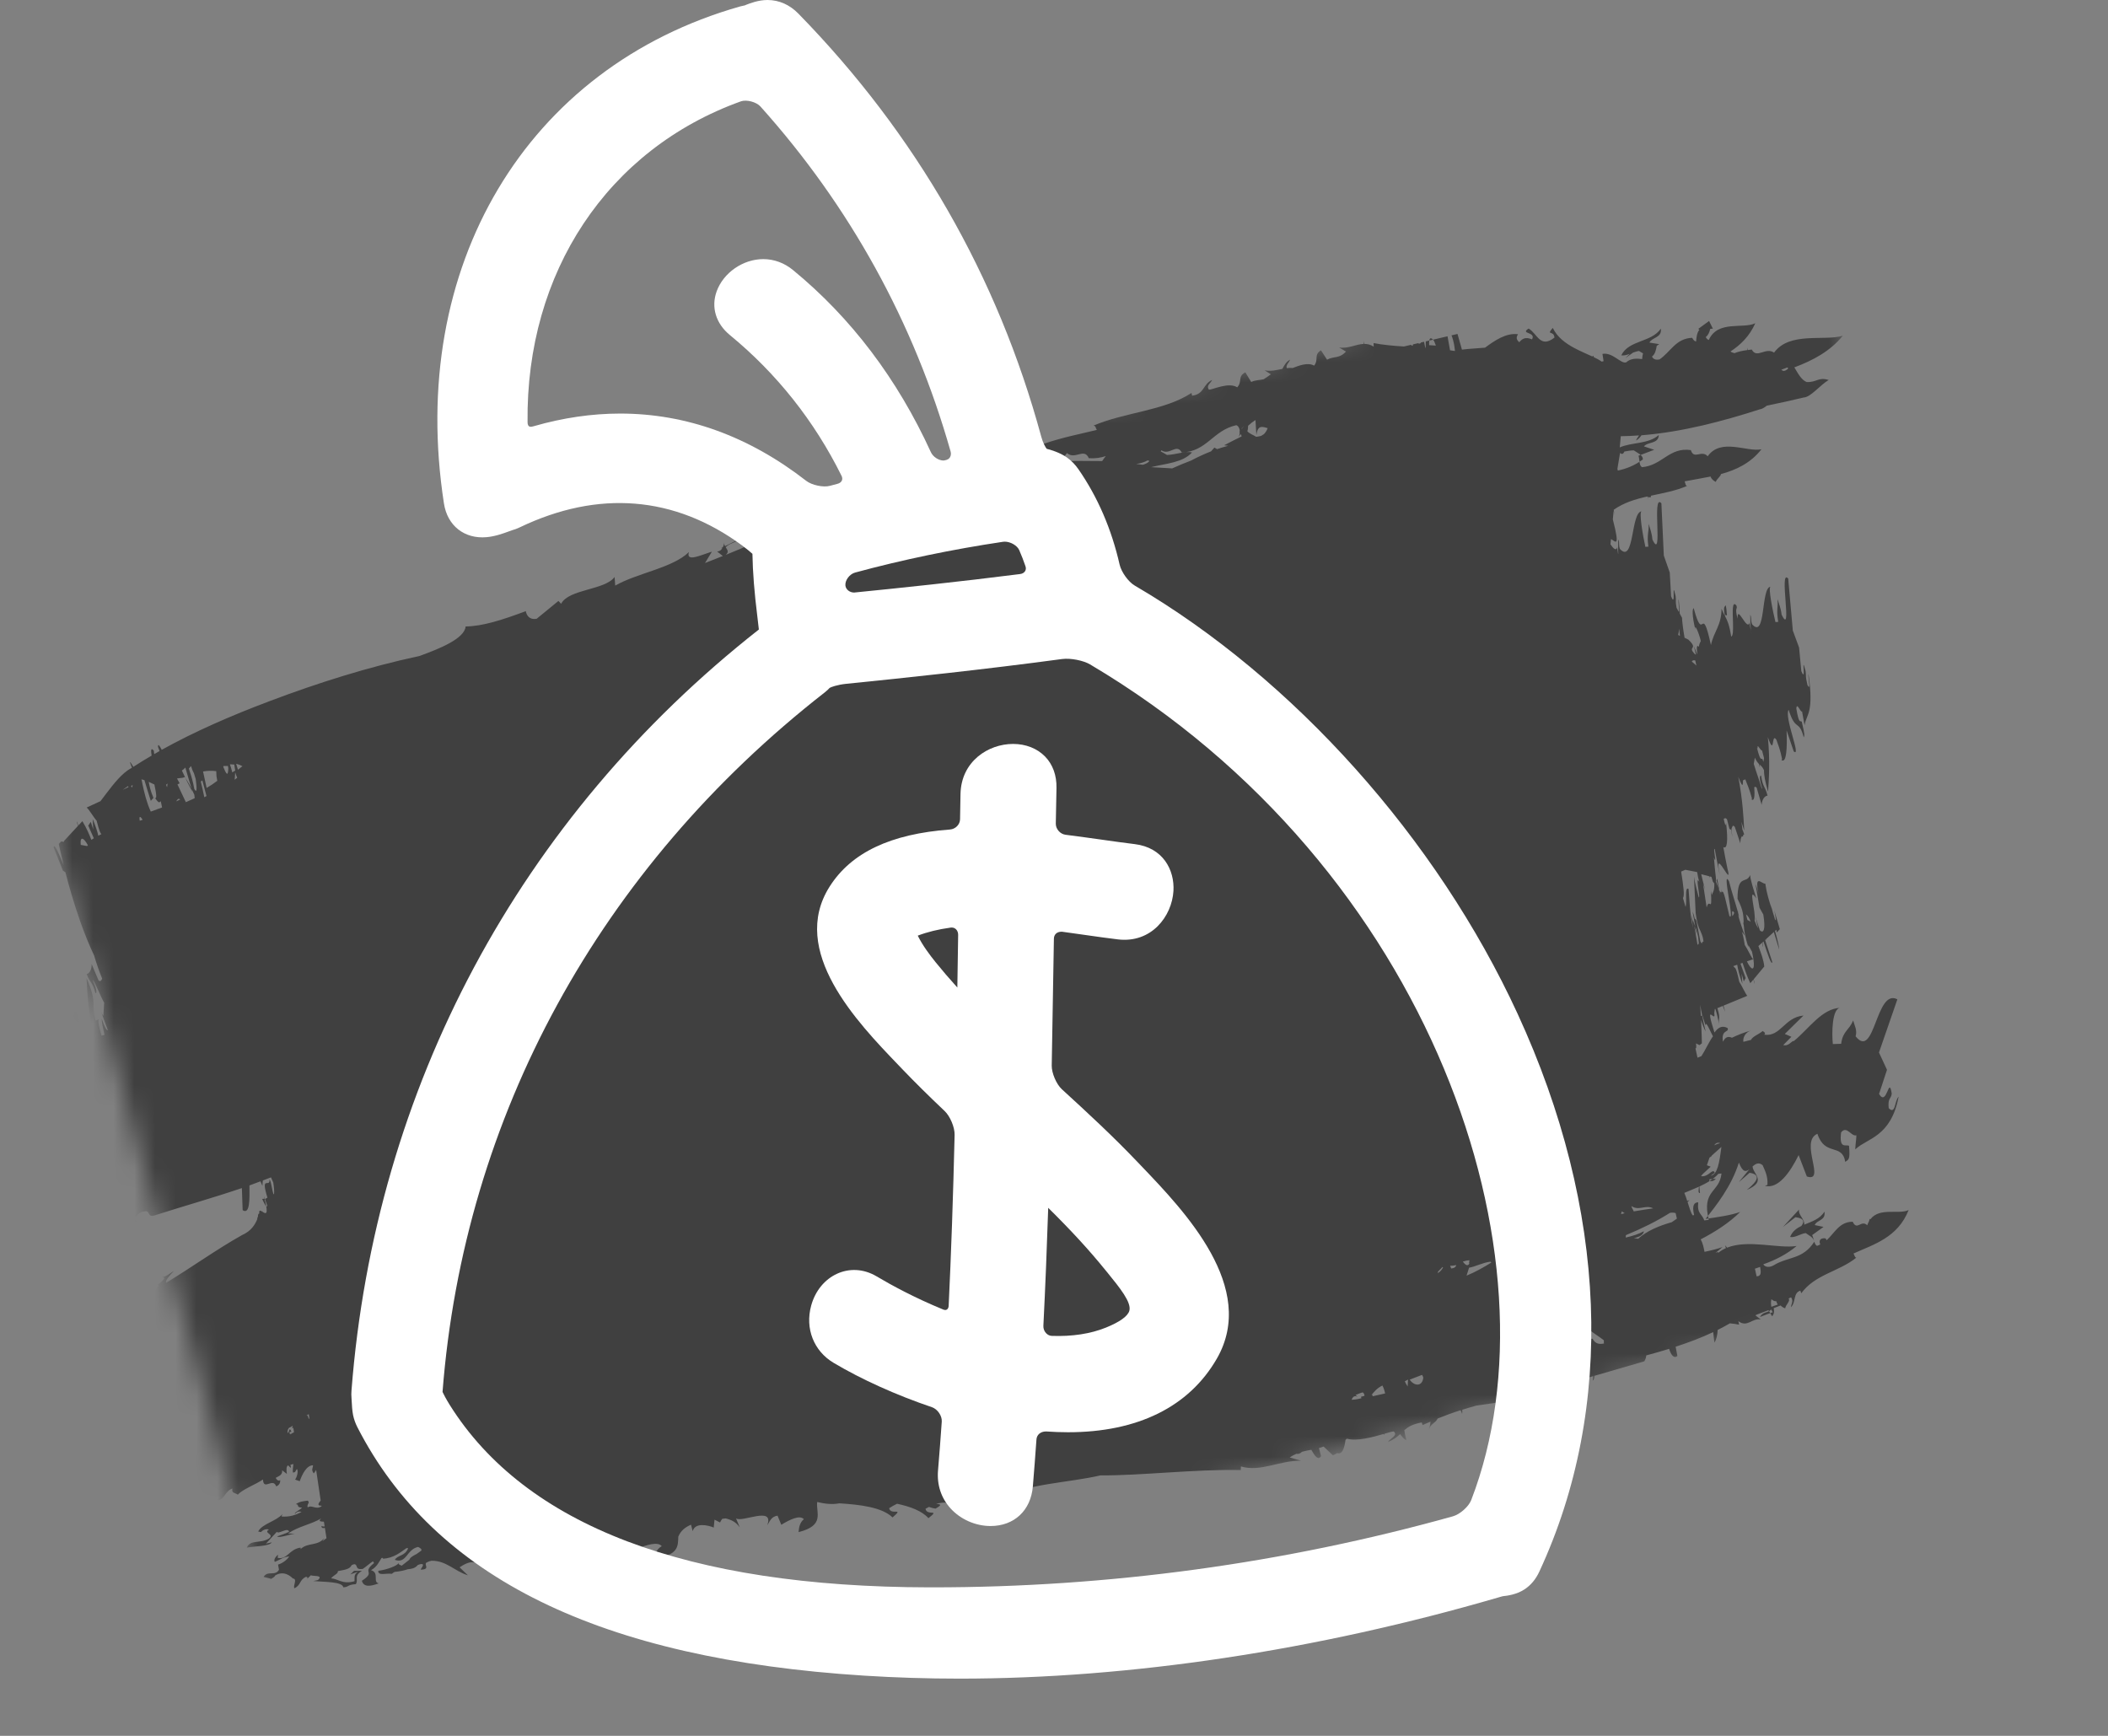
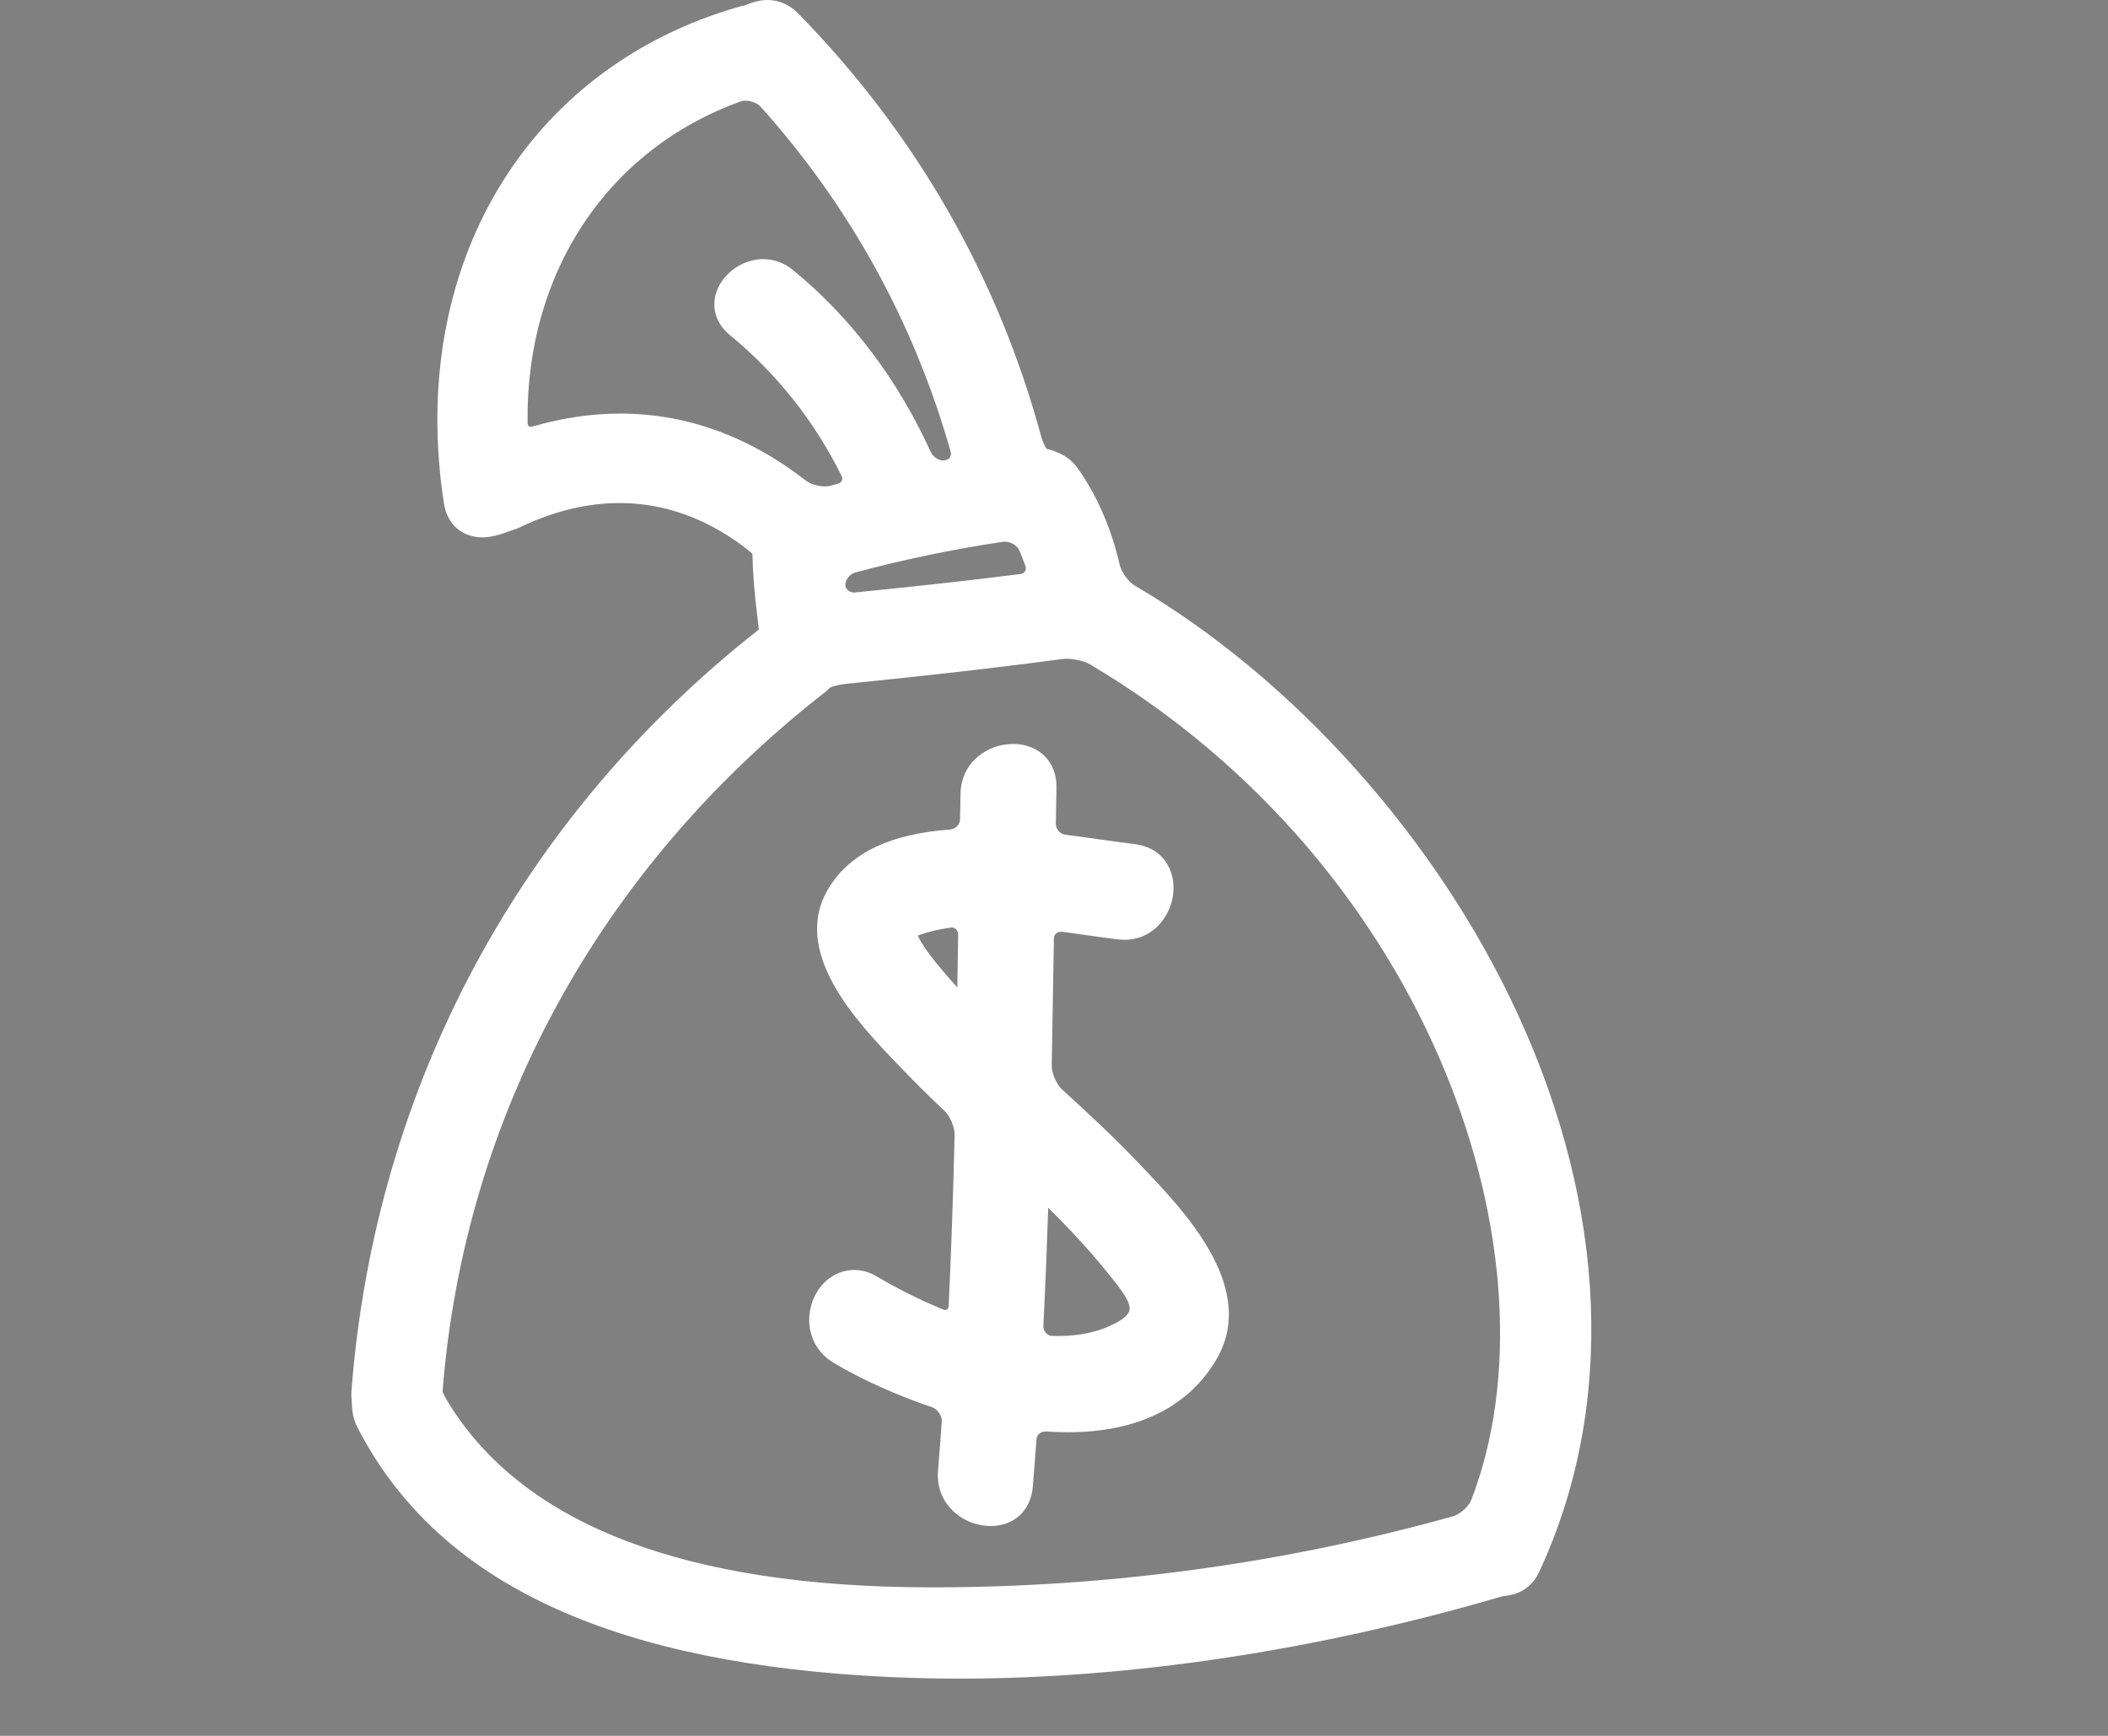
<svg xmlns="http://www.w3.org/2000/svg" width="102" height="84" viewBox="0 0 102 84" fill="none">
  <rect x="0" y="0" width="102" height="84" fill="#808080" stroke="none" />
  <mask id="mask0_0_9975" style="mask-type:alpha" maskUnits="userSpaceOnUse" x="0" y="10" width="102" height="74">
    <path fill-rule="evenodd" clip-rule="evenodd" d="M101.196 60.467L14.263 83.761L0.804 33.533L87.738 10.239L101.196 60.467Z" fill="white" />
  </mask>
  <g mask="url(#mask0_0_9975)">
-     <path opacity="0.501" fill-rule="evenodd" clip-rule="evenodd" d="M13.925 69.195C13.937 69.166 13.954 69.134 13.982 69.098C14.051 69.067 14.112 69.029 14.169 68.989C14.154 69.035 14.138 69.079 14.129 69.135C14.211 69.012 14.201 69.182 14.225 69.309C14.161 69.337 14.099 69.375 14.038 69.418C14.037 69.415 14.036 69.413 14.035 69.411C14.05 69.403 14.063 69.394 14.079 69.388C14.062 69.393 14.045 69.394 14.027 69.393C13.995 69.32 13.99 69.27 14.101 69.293C13.997 69.01 14.003 69.282 13.935 69.347C13.922 69.331 13.912 69.312 13.909 69.288C13.914 69.258 13.919 69.228 13.925 69.195ZM14.938 68.431C14.951 68.511 14.964 68.591 14.977 68.677C14.937 68.638 14.906 68.587 14.884 68.5C14.865 68.497 14.847 68.504 14.828 68.503C14.865 68.478 14.902 68.454 14.938 68.431ZM12.82 58.018C12.853 58.116 12.89 58.221 12.934 58.343C12.896 58.464 12.796 58.258 12.686 58.017C12.737 58.01 12.782 58.01 12.82 58.018ZM7.842 39.075C7.785 39.097 7.732 39.118 7.672 39.14C7.644 39.138 7.617 39.145 7.596 39.167C7.499 39.202 7.4 39.237 7.295 39.274C7.089 38.814 6.988 38.387 6.89 37.928C6.887 37.889 6.871 37.819 6.85 37.739C6.848 37.73 6.846 37.721 6.844 37.712C6.892 37.724 6.941 37.735 6.988 37.751C7.094 38.094 7.197 38.454 7.297 38.755L7.426 38.609C7.283 38.279 7.238 38.056 7.195 37.834C7.286 37.875 7.377 37.919 7.47 37.963C7.565 38.401 7.605 38.705 7.484 38.599C7.709 38.906 7.698 38.824 7.78 38.773C7.803 38.897 7.823 38.991 7.842 39.075ZM6.762 39.718C6.716 39.469 6.79 39.489 6.902 39.669C6.855 39.685 6.809 39.702 6.762 39.718ZM6.367 38.099C6.359 38.078 6.352 38.054 6.344 38.032C6.368 38.018 6.392 38.003 6.418 37.988L6.405 38.08L6.367 38.099ZM5.94 38.22C6.016 38.162 6.103 38.102 6.2 38.04C6.206 38.058 6.209 38.071 6.216 38.09L5.94 38.22ZM11.027 37.066C11.034 37.102 11.039 37.131 11.047 37.168C11.038 37.645 10.93 37.415 10.803 37.11L10.816 37.069C10.889 37.068 10.958 37.068 11.027 37.066ZM51.629 21.927C52.03 22.265 52.454 21.649 52.686 22.173C53.007 22.194 53.27 22.149 53.505 22.07C53.444 22.147 53.387 22.228 53.331 22.312C52.661 22.3 51.94 22.301 51.182 22.323C51.351 22.23 51.503 22.104 51.629 21.927ZM69.395 16.511C69.425 16.587 69.453 16.658 69.478 16.724C69.371 16.716 69.263 16.709 69.153 16.703C69.128 16.302 69.25 16.297 69.395 16.511ZM86.521 17.838C86.343 18 86.26 17.952 86.194 17.892C86.297 17.856 86.399 17.818 86.5 17.777L86.521 17.838ZM79.056 21.794C79.232 21.925 79.495 22.008 79.493 22.234C79.076 22.543 78.678 22.686 78.281 22.772C78.274 22.742 78.269 22.713 78.262 22.682C78.306 22.418 78.348 22.165 78.389 21.918C78.503 22.012 78.554 21.949 78.599 21.85C78.75 21.823 78.904 21.795 79.056 21.794ZM82.701 42.404C82.712 42.44 82.724 42.47 82.737 42.486L82.718 42.408L82.812 42.433C82.834 42.505 82.856 42.576 82.882 42.663C82.908 42.703 82.93 42.729 82.95 42.747C82.966 43.127 82.87 43.185 82.832 43.306L82.788 43.12C82.846 44.279 82.719 43.387 82.58 43.916L82.407 42.779C82.433 42.861 82.464 42.95 82.504 43.05C82.412 42.713 82.355 42.478 82.318 42.303L82.701 42.404ZM82.194 43.416C82.156 43.252 82.003 42.718 81.967 42.425L82.048 44.184C82.157 44.972 82.263 44.924 82.392 45.351C82.411 45.441 82.421 45.509 82.427 45.565C82.399 45.56 82.369 45.578 82.341 45.662C82.32 45.635 82.298 45.598 82.273 45.55L82.084 44.555C82.034 44.456 82.013 44.441 82.007 44.472C81.984 44.361 81.955 44.246 81.899 44.117L82.1 45.238C82.048 45.053 81.893 44.556 81.844 44.279L81.916 44.904C81.755 44.172 81.748 43.44 81.703 43.016C81.502 42.88 81.637 43.638 81.561 43.893C81.52 43.741 81.477 43.592 81.431 43.449C81.523 43.375 81.453 42.837 81.345 42.177C81.412 42.147 81.482 42.121 81.548 42.089L82.121 42.201C82.141 42.345 82.168 42.495 82.228 42.684C82.002 42.266 82.307 43.526 82.194 43.416ZM82.167 45.321L82.2 45.634C82.192 45.693 82.168 45.712 82.137 45.715C82.074 45.307 81.998 44.903 81.907 44.517C81.966 44.66 82.027 44.826 82.084 44.98C82.121 45.118 82.148 45.229 82.167 45.321ZM82.328 51.106C82.265 51.132 82.202 51.16 82.137 51.184C82.106 51.03 82.072 50.877 82.037 50.726C82.083 50.754 82.086 50.662 82.064 50.492L82.234 50.575L82.348 50.489C82.348 50.489 82.343 50.046 82.31 49.357C82.381 49.584 82.455 49.783 82.533 49.916C82.459 49.637 82.408 49.384 82.362 49.141L82.3 49.166C82.29 48.998 82.28 48.818 82.267 48.626C82.277 48.68 82.289 48.734 82.298 48.79C82.3 48.827 82.314 48.896 82.332 48.973C82.342 49.031 82.352 49.084 82.362 49.141L82.375 49.136C82.412 49.266 82.46 49.422 82.532 49.634C82.524 49.33 82.769 49.942 82.885 50.149C82.691 50.419 82.524 50.803 82.328 51.106ZM82.942 55.424C83.016 55.316 83.11 55.269 83.235 55.318C83.129 55.344 83.031 55.38 82.942 55.424ZM82.785 56.898C82.831 56.837 82.931 56.805 82.969 56.741C82.863 56.508 82.681 56.977 82.307 56.916C82.336 56.886 82.362 56.852 82.387 56.816L82.776 56.457L82.592 56.388C82.636 56.267 82.677 56.141 82.717 56.019L82.825 55.942C82.825 55.942 82.825 55.934 82.825 55.921L83.294 55.501C83.193 56.288 83.107 56.817 82.785 56.898ZM82.713 57.156C82.705 57.119 82.709 57.09 82.72 57.066L83.024 57.041C82.962 57.114 82.892 57.171 82.713 57.156ZM82.682 59.029C82.61 59.038 82.538 59.048 82.466 59.057C82.352 58.73 82.111 58.748 82.172 58.183C81.991 58.183 81.856 58.302 81.973 58.8C81.95 58.804 81.927 58.805 81.904 58.811C81.819 58.698 81.741 58.438 81.656 58.168C81.686 58.136 81.723 58.109 81.752 58.076C81.716 58.09 81.677 58.101 81.639 58.114C81.596 57.977 81.55 57.841 81.5 57.725C81.709 57.635 81.958 57.538 82.208 57.425C82.19 57.594 82.158 57.734 82.257 57.734L82.228 57.416C82.576 57.257 82.915 57.063 83.147 56.802L83.298 56.788C83.205 57.725 82.324 57.571 82.682 59.029ZM84.997 61.764L84.915 61.394C85 61.367 85.083 61.337 85.167 61.307C85.208 61.545 85.243 61.756 84.997 61.764ZM85.714 62.87C85.793 62.946 85.875 62.972 85.954 62.971C85.96 63.024 85.984 63.078 86.021 63.129C85.918 63.166 85.814 63.202 85.709 63.238C85.692 63.125 85.681 63.005 85.714 62.87ZM85.158 63.732C85.32 63.45 85.511 63.566 85.702 63.368L85.779 63.501C85.586 63.567 85.381 63.642 85.158 63.732ZM11.38 37.374C11.415 37.484 11.447 37.565 11.478 37.637C11.436 37.668 11.395 37.7 11.354 37.73C11.363 37.617 11.375 37.505 11.38 37.374ZM11.515 37.249C11.493 37.166 11.461 37.065 11.426 36.958C11.537 36.987 11.637 37.026 11.732 37.076C11.66 37.134 11.59 37.19 11.515 37.249ZM60.186 20.646C60.131 20.678 60.105 20.717 60.094 20.759C60.091 20.747 60.085 20.737 60.083 20.724C60.116 20.691 60.149 20.669 60.181 20.638C60.182 20.641 60.185 20.643 60.186 20.646ZM60.749 20.325L60.793 21.059C60.852 20.553 61.084 20.643 61.339 20.72C61.299 20.832 61.236 20.927 61.159 21.008C61.114 21.036 61.068 21.063 61.024 21.092C60.944 21.112 60.865 21.13 60.784 21.138C60.642 21.048 60.46 20.987 60.355 20.87C60.384 20.784 60.391 20.692 60.392 20.602C60.51 20.494 60.628 20.401 60.749 20.325ZM76.915 64.36C77.11 64.516 77.351 64.659 77.605 64.857L77.607 64.997L77.618 65.013C77.4 65.055 77.206 65.049 77.06 64.786C77.006 64.785 76.956 64.788 76.904 64.789C76.904 64.628 76.903 64.478 76.915 64.36ZM74.991 65.296C74.969 64.977 75.055 64.86 75.188 64.823C75.253 64.959 75.274 65.07 75.273 65.171C75.177 65.211 75.083 65.252 74.991 65.296ZM74.035 65.552C74.017 65.363 74.055 65.205 74.222 65.121C74.233 65.127 74.244 65.135 74.255 65.142L74.33 65.387L74.359 65.237C74.379 65.26 74.398 65.284 74.417 65.311C74.413 65.238 74.397 65.168 74.386 65.097L74.398 65.034L74.644 65.277C74.439 65.366 74.239 65.459 74.035 65.552ZM65.689 67.591C65.651 67.557 65.621 67.532 65.59 67.505C65.748 67.44 65.875 67.388 65.943 67.379C66.005 67.436 66.025 67.492 66.023 67.546L65.852 67.593C65.863 67.617 65.869 67.638 65.878 67.661C65.728 67.702 65.561 67.73 65.4 67.737C65.458 67.586 65.547 67.517 65.689 67.591ZM55.531 22.278L55.617 22.306C55.55 22.404 55.427 22.449 55.301 22.491C55.196 22.478 55.085 22.465 54.974 22.452C55.172 22.424 55.363 22.373 55.531 22.278ZM78.437 58.753C78.449 58.709 78.462 58.666 78.474 58.622L78.613 58.709C78.554 58.724 78.495 58.738 78.437 58.753ZM68.13 66.759L68.112 67.093C68.057 67.012 68.013 66.928 67.975 66.844C68.027 66.816 68.077 66.787 68.13 66.759ZM70.962 61.731L71.084 61.345C71.373 61.302 71.735 61.098 72.126 61.053L72.159 61.099C71.796 61.323 71.415 61.543 70.962 61.731ZM72.247 58.881L72.322 58.666C72.329 58.666 72.335 58.666 72.342 58.665C72.336 58.654 72.338 58.642 72.335 58.63L72.409 58.417C72.475 58.413 72.513 58.578 72.547 58.76C72.452 58.8 72.352 58.84 72.247 58.881ZM70.78 61.051C70.884 61.019 70.99 60.99 71.104 60.986L71.081 61.133C71.09 61.134 71.099 61.129 71.108 61.13C71.023 61.303 70.903 61.215 70.78 61.051ZM70.219 61.384C70.205 61.341 70.188 61.298 70.167 61.255C70.268 61.252 70.368 61.24 70.468 61.219C70.44 61.311 70.366 61.374 70.219 61.384ZM69.827 61.325C69.773 61.439 69.687 61.547 69.564 61.607C69.571 61.582 69.577 61.557 69.584 61.532C69.656 61.46 69.726 61.388 69.794 61.316C69.805 61.319 69.816 61.322 69.827 61.325ZM75.5 59.63C75.58 59.539 75.543 59.439 75.492 59.329C75.579 59.348 75.667 59.332 75.758 59.301C75.786 59.394 75.819 59.487 75.849 59.576C75.638 59.641 75.439 59.724 75.266 59.743C75.248 59.632 75.214 59.541 75.146 59.502C75.24 59.434 75.329 59.365 75.404 59.297C75.405 59.297 75.406 59.297 75.407 59.297C75.386 59.523 75.226 59.208 75.5 59.63ZM68.87 66.668C68.817 67.126 68.412 67.069 68.212 66.762C68.406 66.683 68.609 66.608 68.809 66.532C68.834 66.57 68.856 66.613 68.87 66.668ZM78.941 58.363C79.31 58.615 79.608 58.279 79.993 58.474C79.685 58.519 79.368 58.565 79.052 58.621C79.029 58.546 78.951 58.457 78.941 58.363ZM59.989 20.817C59.962 20.916 60.026 21.037 59.918 21.133C59.977 21.097 60.014 21.051 60.041 21.002C60.053 21.041 60.063 21.079 60.08 21.117C59.797 21.261 59.513 21.396 59.233 21.547L59.427 21.573C59.247 21.62 59.069 21.673 58.892 21.734L58.762 21.659L58.6 21.841C58.27 21.971 57.946 22.12 57.63 22.288C57.323 22.404 57.02 22.53 56.72 22.666C56.327 22.639 55.983 22.619 55.698 22.606C56.417 22.426 57.233 22.391 57.679 21.892C57.309 21.82 56.889 22.006 56.465 22.015C56.372 21.953 56.26 21.901 56.163 21.842C56.174 21.824 56.187 21.809 56.197 21.79C56.592 22.063 56.93 21.429 57.183 21.899C58.414 21.847 58.675 20.831 59.818 20.576C59.92 20.607 59.958 20.701 59.989 20.817ZM66.417 67.567C66.413 67.543 66.41 67.516 66.405 67.493L66.362 67.505C66.499 67.338 66.627 67.177 66.891 67.046C66.956 67.176 66.998 67.304 67.021 67.431C66.822 67.472 66.621 67.517 66.417 67.567ZM81.079 58.703L81.14 58.972C81.053 59.028 80.97 59.086 80.888 59.145C80.261 59.322 79.686 59.565 79.265 59.945C79.197 59.927 79.127 59.922 79.056 59.921C79.3 59.86 79.512 59.778 79.544 59.58C79.286 59.721 78.985 59.815 78.664 59.887L78.673 59.77C79.441 59.45 80.165 59.098 80.802 58.692C80.892 58.676 80.984 58.673 81.079 58.703ZM11.335 36.997C11.354 37.103 11.371 37.206 11.38 37.29C11.334 37.319 11.287 37.347 11.24 37.376C11.207 37.237 11.166 37.107 11.125 36.986C11.199 36.988 11.269 36.992 11.335 36.997ZM10.475 37.559C10.486 37.643 10.5 37.713 10.514 37.785C10.362 37.902 10.191 38.018 9.998 38.129L9.825 37.334C10.034 37.292 10.263 37.293 10.464 37.317L10.475 37.559ZM9.886 38.58C9.836 38.327 9.777 38.067 9.714 37.82C9.739 37.8 9.763 37.78 9.792 37.764C9.864 38.048 9.931 38.296 9.992 38.521C9.957 38.541 9.922 38.56 9.886 38.58ZM9.401 38.181C9.341 37.816 9.249 37.529 9.138 37.193C9.171 37.157 9.206 37.116 9.243 37.069C9.279 37.195 9.325 37.312 9.384 37.416L9.47 37.699C9.511 38.039 9.56 38.449 9.401 38.181ZM8.8 37.288C8.849 37.257 8.905 37.21 8.968 37.143C9.101 37.618 9.238 38.051 9.313 38.312C9.154 38.036 8.975 37.663 8.8 37.288ZM9.421 38.626C9.272 38.695 9.128 38.759 8.993 38.819L8.587 37.959L8.692 37.904L8.564 37.672C8.71 37.639 8.808 37.664 8.941 37.604C9.072 37.782 9.226 38.053 9.404 38.461C9.412 38.521 9.418 38.575 9.421 38.626ZM8.527 38.78C8.575 38.708 8.614 38.603 8.721 38.687C8.652 38.72 8.589 38.751 8.527 38.78ZM8.035 37.976C8.06 37.955 8.084 37.934 8.108 37.916C8.1 37.988 8.091 38.052 8.084 38.099C8.07 38.062 8.052 38.018 8.035 37.976ZM4.21 40.942L3.907 40.885C3.861 40.44 4.056 40.529 4.255 40.908C4.24 40.92 4.224 40.93 4.21 40.942ZM83.055 42.592C83.07 42.581 83.082 42.556 83.09 42.517C83.112 42.66 83.159 42.906 83.244 43.317L83.055 42.592ZM81.248 30.425C81.262 30.543 81.275 30.659 81.287 30.771C81.26 30.757 81.231 30.741 81.203 30.726C81.221 30.639 81.237 30.54 81.248 30.425ZM82.028 31.959C82.048 32.044 82.067 32.129 82.084 32.21C82.03 32.156 81.959 32.093 81.863 32.017C81.883 31.955 81.943 31.94 82.028 31.959ZM85.018 36.202C85.018 36.192 85.02 36.19 85.02 36.182C85.024 36.202 85.029 36.218 85.034 36.24C85.042 36.203 85.046 36.156 85.048 36.104C85.104 36.117 85.223 36.361 85.258 36.308C85.282 36.387 85.323 36.554 85.357 36.687C85.347 36.751 85.335 36.81 85.324 36.871C85.311 36.829 85.298 36.787 85.282 36.735C85.218 36.678 85.186 36.882 85.018 36.202ZM83.912 44.171C83.888 44.251 83.856 44.3 83.82 44.332C83.787 44.054 83.835 44.042 83.912 44.171ZM84.484 44.247C84.587 44.321 84.652 44.445 84.711 44.606C84.658 44.577 84.6 44.534 84.553 44.519C84.532 44.439 84.51 44.352 84.484 44.247ZM5.673 69.641C5.704 69.764 5.618 69.765 5.603 69.837C5.683 70.059 5.716 69.641 5.916 69.764L5.728 70.108L5.931 70.279L5.499 71.04C6.031 71.064 6.029 70.156 6.51 70.351C6.466 70.438 6.544 70.482 6.575 70.534C6.672 70.388 6.825 70.348 6.863 70.178L7.067 70.129C7.097 70.252 7.099 70.572 6.891 70.621C7.077 70.577 7.242 70.493 7.397 70.395C7.574 70.852 7.739 71.27 7.881 71.621C7.815 71.615 7.761 71.594 7.737 71.527C7.662 71.574 7.623 71.574 7.658 71.746C7.737 71.747 7.886 71.652 7.846 71.871C7.718 71.991 7.609 71.867 7.495 71.913C7.491 71.864 7.536 71.694 7.5 71.743C7.24 71.933 6.701 72.07 6.551 72.604C6.643 72.532 6.608 72.361 6.771 72.412C6.801 72.535 6.722 72.534 6.709 72.606C6.787 72.828 6.81 72.412 6.998 72.539L6.83 72.878L7.022 73.052L6.635 73.801C7.13 73.835 7.11 72.931 7.562 73.134C7.522 73.221 7.596 73.266 7.625 73.318C7.712 73.176 7.851 73.138 7.885 72.972C7.923 72.97 7.971 72.956 8.023 72.937L8.074 72.924C8.105 73.047 8.113 73.365 7.92 73.41C8.595 73.252 8.944 72.501 9.676 72.54C9.719 72.59 9.605 72.636 9.666 72.662C9.737 72.565 9.864 72.445 9.838 72.372C9.843 72.421 9.851 72.518 9.794 72.542C9.895 72.474 9.992 72.462 10.084 72.468C10.042 72.487 10.008 72.516 9.991 72.561L9.993 72.51L9.817 72.651C9.933 72.613 10.136 72.567 10.286 72.494C10.397 72.512 10.494 72.514 10.57 72.41C10.623 72.557 10.425 72.554 10.468 72.602C10.845 72.634 10.899 72.123 11.246 72.032C11.189 72.274 11.381 72.23 11.508 72.329C11.741 72.065 12.333 71.857 12.724 71.595C12.753 72.157 13.207 71.483 13.363 71.924C13.46 71.902 13.587 71.782 13.552 71.611C13.521 71.708 13.355 71.606 13.347 71.509C13.479 71.439 13.689 71.369 13.65 71.149L13.882 71.324C13.848 71.153 13.849 70.937 13.943 70.912L13.945 70.911C14.13 71.121 14.072 70.998 14.054 70.88C14.101 70.868 14.149 70.857 14.198 70.847C14.179 71.001 14.161 71.132 14.171 71.256C14.329 71.259 14.281 71.161 14.374 71.089C14.443 71.212 14.368 71.479 14.28 71.599L14.503 71.677C14.614 71.362 14.83 70.902 15.145 70.908C15.14 71.079 15.044 71.101 15.18 71.299C15.219 71.264 15.257 71.197 15.297 71.13C15.37 71.627 15.444 72.13 15.517 72.614C15.399 72.748 15.336 72.872 15.554 72.86C15.556 72.87 15.558 72.88 15.559 72.89C15.285 73.08 15.09 72.801 14.889 72.946C14.824 72.803 15.031 72.701 14.881 72.619C14.642 72.648 14.483 72.668 14.313 72.791C14.511 72.792 14.299 72.946 14.613 72.956C14.523 73.07 14.237 73.181 14.269 73.252C14.354 73.192 14.402 73.109 14.593 73.161C14.302 73.325 13.978 73.417 13.626 73.385C13.628 73.347 13.651 73.304 13.679 73.262C13.333 73.635 12.689 73.734 12.492 74.112L12.631 74.14C12.71 74.029 12.911 73.965 13.013 74.021C12.722 74.185 13.308 74.237 13.012 74.453C12.593 74.708 12.102 74.491 11.944 74.891C12.385 74.81 13.016 74.832 13.152 74.637L12.869 74.698L13.398 74.124C13.462 74.268 13.934 73.879 13.989 74.125C13.781 74.228 13.58 74.279 13.415 74.35C13.484 74.443 14.017 74.249 14.256 74.219L13.942 74.208C14.408 73.87 15.088 73.758 15.55 73.472C15.374 73.624 15.522 73.629 15.673 73.636C15.685 73.715 15.697 73.792 15.709 73.868C15.607 73.88 15.502 73.824 15.553 73.851C15.562 73.957 15.633 73.955 15.72 73.937C15.747 74.11 15.773 74.276 15.798 74.433C15.724 74.49 15.656 74.542 15.602 74.581L15.698 74.417C15.381 74.838 14.889 74.621 14.54 74.969C14.544 74.918 14.587 74.887 14.507 74.897C13.985 74.988 13.9 75.481 13.436 75.388L13.45 75.234C13.419 75.26 13.209 75.44 13.298 75.582C13.628 75.439 13.675 75.357 13.993 75.317C13.902 75.478 13.656 75.657 13.455 75.712L13.499 75.963C13.31 76.291 12.945 75.982 12.757 76.309L13.103 76.393C13.097 76.406 13.075 76.418 13.058 76.431C13.188 76.37 13.297 76.306 13.314 76.239C13.733 75.984 14.061 76.272 14.169 76.384C14.404 76.406 14.176 76.714 14.242 76.858C14.57 76.715 14.478 76.448 14.807 76.305C14.925 76.315 14.877 76.397 14.834 76.428L15.05 76.223C15.083 76.295 15.685 76.193 15.384 76.46C15.33 76.467 15.236 76.5 15.159 76.509C15.685 76.558 16.565 76.53 16.612 76.811C16.889 76.803 16.781 76.689 17.219 76.659C17.359 76.413 17.098 76.269 17.516 76.013L17.132 76.012C17.068 76.07 17.02 76.134 16.947 76.186L17.314 76.064C17.103 76.217 17.173 76.31 17.153 76.516C16.585 76.688 16.336 76.391 16.022 76.379C16.137 76.216 16.374 76.16 16.347 76.028C16.645 75.968 16.929 75.944 17.014 75.74C17.068 75.707 17.115 75.697 17.159 75.693C17.337 75.742 17.162 75.972 17.549 75.924C17.701 75.826 17.867 75.669 18.051 75.549C18.061 75.586 18.075 75.618 18.104 75.634C17.464 76.146 18.225 76.025 17.51 76.496C17.598 76.814 17.918 76.773 18.326 76.621C18.017 76.558 18.375 76.107 17.952 75.983C18.252 75.815 18.341 75.575 18.461 75.394C18.483 75.392 18.504 75.387 18.526 75.388L18.535 75.43C19.05 75.392 19.352 75.137 19.668 74.915L19.75 74.919C19.593 75.32 19.247 75.237 19.105 75.482C19.678 75.689 19.665 74.98 20.23 74.858C20.378 74.926 20.412 74.983 20.385 75.037C20.312 75.088 20.237 75.141 20.162 75.198C20.011 75.277 19.841 75.362 19.811 75.474C19.686 75.574 19.561 75.672 19.434 75.769C19.408 75.734 19.278 75.736 19.288 75.636C19.235 75.77 18.703 75.964 18.305 76.014C18.28 76.271 18.69 76.118 18.961 76.159C19.002 76.12 19.046 76.093 19.09 76.067C19.367 76.04 19.566 75.995 19.731 75.937C19.918 75.923 20.09 75.888 20.208 75.739C20.236 75.727 20.263 75.716 20.293 75.704C20.661 75.606 20.326 75.938 20.361 75.957C20.836 75.948 20.503 75.711 20.63 75.619C20.681 75.59 20.724 75.574 20.769 75.555C20.808 75.545 20.84 75.535 20.882 75.526C21.597 75.518 21.973 76.017 22.64 76.232L22.238 75.845C23.08 75.279 22.93 75.949 23.556 75.333L23.691 76.069C23.863 75.639 24.578 75.804 24.886 75.935L25.011 75.377C25.655 75.526 26.061 75.561 26.342 75.979L26.18 75.529C26.465 75.772 28.406 74.989 27.895 75.926C28.04 75.785 28.14 75.513 28.521 75.484L28.683 75.931C29.189 75.694 29.762 75.473 29.976 75.698C29.712 75.871 29.662 76.096 29.613 76.319C31.065 76.05 30.717 75.467 30.792 74.954C31.284 74.757 31.829 74.588 32.021 74.82C31.759 74.976 31.7 75.195 31.643 75.414C32.862 75.267 32.801 74.801 32.821 74.353L32.824 74.354C32.938 74.075 33.157 73.9 33.437 73.781L33.518 74.097C33.626 73.663 34.258 73.802 34.535 73.92L34.573 73.538L34.841 73.674C34.871 73.608 34.908 73.55 34.949 73.496C35.005 73.49 35.061 73.484 35.117 73.478C35.398 73.55 35.611 73.65 35.794 73.912L35.612 73.472C35.88 73.702 37.478 72.856 37.126 73.805C37.237 73.659 37.298 73.386 37.624 73.346L37.804 73.785C38.219 73.534 38.693 73.298 38.897 73.514C38.686 73.695 38.663 73.918 38.641 74.141C39.921 73.818 39.481 73.213 39.54 72.686C39.547 72.686 39.554 72.687 39.561 72.687C39.874 72.76 40.23 72.819 40.616 72.748C41.612 72.81 42.677 72.934 43.188 73.43C43.785 72.916 43.094 73.351 43.022 72.984C43.163 72.892 43.29 72.823 43.407 72.768C44.038 72.904 44.606 73.11 44.924 73.466C45.526 72.996 44.836 73.38 44.783 73.01C44.842 72.976 44.896 72.949 44.951 72.921C45.048 72.957 45.15 72.987 45.265 73.004C45.626 72.805 45.496 72.788 45.296 72.778C46.08 72.531 46.339 73.052 46.955 73.188C47.715 72.823 46.309 73.112 46.676 72.691C47.97 72.84 47.568 71.954 49.142 72.008C49.341 72.243 48.785 72.255 48.66 72.454C49.639 71.8 51.683 71.76 53.252 71.394C55.13 71.416 57.835 71.087 60.036 71.138L60.044 70.963C61.008 71.245 61.886 70.672 62.954 70.686L62.403 70.527C62.519 70.45 62.626 70.396 62.73 70.351C62.821 70.371 62.91 70.344 62.999 70.253C63.151 70.211 63.299 70.184 63.45 70.157C63.621 70.461 63.786 70.69 63.92 70.463L63.819 70.076C63.892 70.055 63.968 70.031 64.046 70.001L64.495 70.424C64.583 70.387 64.651 70.351 64.704 70.316C64.945 70.4 65.046 70.102 65.106 69.674C65.126 69.657 65.148 69.638 65.173 69.619C65.657 69.758 66.428 69.543 66.949 69.392C66.962 69.406 66.973 69.423 66.987 69.435C66.986 69.416 66.99 69.399 66.989 69.381C67.189 69.322 67.349 69.276 67.433 69.268C67.683 69.456 67.236 69.623 67.161 69.778C67.447 69.665 67.607 69.531 67.746 69.4C67.862 69.546 67.969 69.684 68.048 69.68C67.998 69.488 67.968 69.337 67.95 69.209C68.125 69.055 68.341 68.916 68.794 68.834L68.835 68.962C68.958 68.902 69.092 68.851 69.219 68.795C69.207 68.909 69.186 69.033 69.143 69.181C69.203 68.908 69.467 68.866 69.561 68.646C69.919 68.5 70.288 68.364 70.673 68.242C70.698 68.293 70.723 68.351 70.748 68.423C70.761 68.346 70.759 68.281 70.754 68.219C70.977 68.148 71.206 68.083 71.435 68.018L75.285 67.462C75.157 67.4 75.027 67.264 74.895 67.123C75.377 66.994 75.85 66.853 76.313 66.701C76.335 66.733 76.355 66.766 76.379 66.799L77.096 66.593L77.065 66.807C77.125 66.785 77.14 66.695 77.146 66.579L79.562 65.876C79.622 65.782 79.65 65.687 79.659 65.59C80.031 65.49 80.4 65.384 80.763 65.272C80.864 65.579 80.99 65.754 81.164 65.618L81.079 65.17C81.715 64.963 82.328 64.731 82.897 64.462L82.954 64.97C83.055 64.824 83.101 64.602 83.113 64.356C83.316 64.255 83.514 64.15 83.704 64.038C83.855 64.052 84.004 64.071 84.149 64.102L84.115 63.933C84.551 64.26 84.777 63.769 85.198 63.85L84.949 63.661C84.954 63.649 84.96 63.642 84.966 63.631L85.57 63.399L85.748 63.697C85.863 63.565 85.843 63.44 85.826 63.301L86.16 63.173C86.216 63.235 86.296 63.287 86.382 63.311C86.387 63.159 86.655 62.945 86.542 62.842C86.596 62.808 86.64 62.782 86.667 62.781C86.803 62.98 86.66 63.111 86.662 63.255C86.906 63.012 86.758 62.562 87.116 62.455L87.157 62.583C87.829 61.664 88.971 61.544 89.819 60.861C89.747 60.853 89.737 60.749 89.686 60.659C90.658 60.217 91.826 59.893 92.352 58.556C91.891 58.785 90.953 58.41 90.503 59.001C90.492 58.995 90.482 58.988 90.472 58.981L90.428 59.115C90.399 59.168 90.372 59.226 90.35 59.292C90.052 59.005 89.86 59.581 89.646 59.121C88.995 59.126 88.778 59.663 88.38 60.022C88.378 59.985 88.36 59.952 88.315 59.922C88.037 59.902 88.011 60.07 88.078 60.22C88.027 60.244 87.98 60.272 87.922 60.289C87.789 60.233 87.778 59.983 87.685 59.767L88.235 59.372L87.81 59.282C87.914 59.024 88.35 59.074 88.28 58.632C88.057 58.998 87.66 59.111 87.299 59.265C87.341 59.007 86.987 58.776 87.055 58.528L86.271 59.375L86.875 58.903C87.322 58.954 87.31 59.137 87.164 59.324C86.932 59.438 86.728 59.585 86.617 59.858C86.866 59.906 87.105 59.703 87.374 59.67C87.53 59.791 87.737 59.854 87.788 60.089C87.23 60.958 86.529 60.799 85.831 61.225C85.667 61.325 85.427 61.354 85.319 61.182C85.915 60.972 86.466 60.691 86.934 60.294C86.055 60.435 84.598 59.965 83.568 60.377C83.531 60.329 83.497 60.286 83.469 60.258C83.476 60.293 83.494 60.343 83.513 60.399C83.379 60.458 83.254 60.535 83.138 60.629C83.135 60.612 83.136 60.597 83.132 60.579C83.087 60.598 83.047 60.617 83.006 60.63C83.123 60.538 83.237 60.445 83.346 60.348C83.09 60.439 82.794 60.512 82.476 60.578C82.437 60.375 82.394 60.155 82.291 59.974C83.012 59.6 83.671 59.173 84.202 58.648C83.75 58.809 83.156 58.893 82.529 58.984C83.033 58.342 83.772 57.428 84.14 56.26C84.332 56.752 84.487 56.709 84.651 56.576L84.136 57.207L84.659 56.752C85.41 56.866 84.743 57.402 84.521 57.582C85.522 57.155 84.808 56.805 84.803 56.442C84.942 56.322 85.096 56.225 85.288 56.383C85.378 56.609 85.549 56.876 85.523 57.336L85.403 57.382C86.021 57.553 86.606 56.764 87.03 55.896L87.427 56.93C88.376 57.248 87.051 55.24 87.94 54.865C88.299 55.977 89.138 55.301 89.286 56.224C89.446 56.105 89.529 56.141 89.469 55.445C89.303 55.373 88.984 55.614 89.085 54.799C89.362 54.444 89.581 55.02 89.824 54.936C89.83 55.13 89.722 55.75 89.801 55.593C90.36 55.078 91.502 55.009 91.869 53.069C91.668 53.269 91.725 53.964 91.389 53.625C91.336 53.123 91.502 53.194 91.536 52.925C91.393 51.999 91.306 53.59 90.922 52.937L91.306 51.769L90.918 50.932L91.808 48.359C90.763 47.804 90.72 51.322 89.787 50.148C89.878 49.849 89.727 49.611 89.669 49.383C89.471 49.863 89.17 49.886 89.088 50.511L88.686 50.523C88.63 50.021 88.64 48.782 89.052 48.772C88.162 48.794 87.52 49.792 86.797 50.379C86.703 50.343 86.56 50.648 86.286 50.572L86.68 50.172L86.361 50.033L87.264 49.145C86.343 49.225 86.167 50.181 85.369 50.071C85.463 49.97 85.336 49.94 85.293 49.891C85.095 50.063 84.823 50.136 84.723 50.323L84.358 50.415C84.329 50.291 84.389 49.955 84.761 49.862C84.414 49.949 84.101 50.076 83.802 50.218C83.639 50.143 83.494 50.159 83.369 50.413C83.265 49.798 83.685 49.977 83.595 49.75C83.322 49.602 83.127 49.731 82.958 49.965C82.444 48.358 83.042 49.582 82.949 49.03L82.974 48.833L83.001 48.821C83.064 49.014 83.127 49.259 83.187 49.621C83.12 49.262 83.276 49.348 83.098 48.785L83.362 48.677C83.392 48.747 83.427 48.834 83.471 48.959C83.448 48.846 83.422 48.754 83.395 48.665L84.546 48.189C84.445 48.069 84.274 47.682 84.156 47.506C83.972 46.661 83.966 46.915 83.872 46.75L84.058 46.685C84.094 46.906 84.161 47.188 84.307 47.608L84.272 47.115L84.376 47.491L84.466 47.33C84.347 46.986 84.283 46.819 84.218 46.63L84.317 46.595C84.405 46.86 84.51 47.191 84.692 47.578L84.845 47.398L84.89 47.603C84.902 47.584 84.883 47.497 84.856 47.387L85.367 46.772C85.342 46.472 85.223 46.157 85.084 45.781L85.265 45.617L85.299 45.825C85.315 45.805 85.302 45.717 85.28 45.605L85.33 45.559C85.538 46.198 85.731 46.756 85.754 46.55L85.408 45.487L85.442 45.457L85.489 45.504C85.477 45.487 85.465 45.465 85.453 45.447L85.83 45.101L86.091 45.955C86.077 45.757 85.992 45.409 85.886 45.049L85.949 44.992L85.977 45.123L86.121 44.962L85.849 44.042C85.901 44.257 85.971 44.666 85.884 44.485C85.856 44.377 85.821 44.264 85.782 44.146L85.684 43.781L85.728 43.979C85.614 43.636 85.487 43.243 85.416 42.758C85.259 42.801 84.863 42.22 85.102 43.295C85.057 43.11 85 42.893 84.947 42.786L85.138 43.924L85.321 44.255C85.447 45.008 85.323 45.185 85.156 45.022C85.076 44.773 84.999 44.541 84.938 44.368L85.072 44.916C85.013 44.825 84.953 44.701 84.899 44.548C84.979 44.124 84.544 42.813 84.981 43.475C84.881 43.135 84.68 42.544 84.687 42.342C84.497 42.81 84.075 42.262 84.074 43.494C84.382 44.105 84.356 44.327 84.372 44.69C84.36 44.66 84.347 44.625 84.336 44.602L84.377 44.783C84.394 45.022 84.437 45.33 84.597 45.831L84.598 45.734L84.774 46.053C84.806 46.192 84.829 46.312 84.843 46.413L84.826 46.418C84.833 46.426 84.84 46.431 84.846 46.437C84.931 47.038 84.726 46.95 84.528 46.522L84.826 46.418C84.718 46.297 84.55 45.907 84.424 45.729C84.359 45.326 84.317 45.173 84.281 45.104C84.307 45.114 84.352 45.166 84.425 45.282C84.328 44.99 84.152 44.511 84.1 44.26C84.117 44.293 84.135 44.329 84.153 44.371C84.135 44.29 84.112 44.213 84.092 44.135C84.096 44.12 84.101 44.106 84.104 44.088C84.094 44.089 84.089 44.099 84.086 44.114C83.961 43.65 83.803 43.213 83.661 42.642C83.29 41.98 83.968 44.689 83.68 44.325C83.51 43.647 83.412 43.041 83.317 43.163L83.309 43.01C83.315 43.508 83.104 42.821 83.029 42.669C83.035 42.55 83.021 42.365 82.988 42.13C82.976 41.972 82.957 41.757 82.93 41.495C83.103 41.962 82.862 40.965 82.972 41.088C83.055 41.503 83.175 42.217 83.218 42.329C82.879 40.794 83.866 43.115 83.587 42.036C83.509 41.667 83.445 41.325 83.386 40.989C83.572 41.122 83.622 40.689 83.52 39.819C83.503 40.045 83.46 39.886 83.405 39.63C83.446 39.602 83.483 39.559 83.559 39.642C83.563 39.654 83.566 39.66 83.57 39.669L83.678 40.091C83.721 40.159 83.746 40.155 83.766 40.127C83.788 40.305 83.808 40.445 83.824 40.49C83.795 40.306 83.784 40.181 83.785 40.094C83.81 40.034 83.831 39.946 83.883 39.959C83.9 39.971 83.92 39.989 83.941 40.012L84.211 40.813C84.206 40.653 84.237 40.537 84.285 40.464C84.326 40.503 84.35 40.492 84.347 40.402C84.362 40.393 84.378 40.382 84.396 40.38C84.364 40.276 84.336 40.203 84.31 40.142C84.292 40.014 84.278 39.894 84.263 39.771C84.298 39.894 84.342 40.032 84.397 40.192C84.367 39.586 84.325 38.715 84.11 37.589C84.353 38.22 84.328 37.948 84.338 37.761C84.376 37.753 84.409 37.725 84.447 37.713C84.449 37.716 84.45 37.717 84.452 37.72C84.537 37.939 84.655 38.197 84.772 38.64L84.751 38.683C84.888 38.792 84.914 38.52 84.884 38.094C84.914 38.069 84.95 38.065 84.999 38.115L85.241 38.944C85.262 38.674 85.39 38.511 85.526 38.503C85.403 38.013 85.306 38.136 85.212 37.529C85.143 37.532 85.116 37.651 85.273 38.173C85.261 38.175 85.245 38.145 85.225 38.103C85.157 37.842 84.98 37.37 84.859 36.964L84.911 36.667C84.991 36.831 85.053 36.912 85.108 36.965C85.122 37.051 85.136 37.111 85.16 37.111L85.131 36.988C85.205 37.056 85.269 37.092 85.352 37.264C85.355 37.486 85.397 37.788 85.551 38.312C85.592 37.696 85.656 36.811 85.54 35.669C85.89 36.685 85.7 35.394 85.956 35.802C86.033 36.025 86.145 36.287 86.231 36.737L86.2 36.78C86.444 36.955 86.481 36.191 86.448 35.346L86.794 36.362C87.182 36.684 86.321 34.707 86.546 34.348C86.894 35.438 87.04 34.781 87.279 35.684C87.309 35.569 87.344 35.604 87.181 34.922C87.111 34.852 87.052 35.085 86.919 34.289C86.94 33.943 87.132 34.507 87.197 34.427C87.239 34.616 87.329 35.222 87.323 35.069C87.407 34.568 87.779 34.507 87.507 32.609C87.48 32.804 87.641 33.484 87.458 33.151C87.338 32.659 87.409 32.73 87.365 32.467C87.128 31.56 87.424 33.116 87.16 32.476L87.052 31.334L86.749 30.513L86.526 27.999C86.058 27.451 86.762 30.894 86.206 29.741C86.176 29.448 86.076 29.215 86.01 28.991C86.04 29.46 85.944 29.482 86.043 30.093L85.909 30.103C85.788 29.611 85.538 28.399 85.675 28.391C85.193 28.422 85.459 30.972 84.776 30.207C84.699 29.981 84.764 29.899 84.69 29.752C84.702 30.059 84.681 30.407 84.761 30.706C84.719 30.517 84.637 30.14 84.669 30.097C84.552 30.642 84.048 29.18 84.078 29.944C83.916 29.342 84.096 29.522 84.019 29.299C83.805 29.042 83.839 29.595 83.854 30.102C83.853 30.124 83.854 30.149 83.856 30.177C83.863 30.499 83.858 30.784 83.767 30.804C83.675 30.223 83.583 30.033 83.475 29.827C83.439 29.602 83.659 30.04 83.509 29.48L83.565 29.666L83.505 29.289C83.472 29.355 83.356 29.333 83.47 29.819C83.418 29.719 83.362 29.615 83.3 29.459C83.298 30.264 82.93 30.552 82.787 31.215C82.317 29.064 82.443 31.236 81.954 29.434C81.885 29.436 81.865 29.782 82.032 30.461C81.983 30.118 82.213 30.644 82.297 31.018C82.266 31.095 82.219 31.156 82.203 31.3C82.089 31.17 82.093 31.372 82.129 31.67C82.128 31.67 82.127 31.67 82.126 31.67L81.964 31.27C81.996 31.4 82.027 31.535 82.058 31.67C82.047 31.67 82.035 31.667 82.024 31.669C81.595 31.23 82.23 31.471 81.695 30.952C81.639 30.922 81.573 30.891 81.511 30.861C81.444 30.477 81.396 30.102 81.387 29.893L81.278 29.694C81.27 29.492 81.254 29.264 81.225 28.995C81.198 29.137 81.265 29.536 81.233 29.613L81.124 29.412C81.056 29.057 81.111 29.088 81.08 28.85C80.866 27.937 81.113 29.502 80.859 28.856L80.795 27.709L80.507 26.883L80.39 24.356C79.903 23.803 80.502 27.265 79.953 26.102C79.934 25.808 79.837 25.572 79.775 25.348C79.787 25.818 79.679 25.839 79.761 26.453L79.614 26.462C79.504 25.967 79.287 24.749 79.438 24.743C78.904 24.768 79.089 27.327 78.38 26.562C78.304 26.336 78.379 26.253 78.303 26.105C78.304 26.326 78.288 26.568 78.305 26.798C78.301 26.797 78.298 26.796 78.293 26.795C78.265 26.635 78.244 26.479 78.267 26.452C78.2 26.704 78.058 26.529 77.926 26.342C77.933 26.258 77.942 26.173 77.95 26.085C78.138 26.172 78.42 26.604 78.04 25.136C78.053 24.998 78.066 24.858 78.079 24.718C78.088 24.776 78.099 24.841 78.115 24.92C78.108 24.84 78.095 24.756 78.084 24.673L78.085 24.667C78.57 24.323 79.135 24.154 79.721 24.023C79.724 24.078 79.729 24.137 79.739 24.207C79.699 23.861 79.877 24.222 79.885 23.987C80.475 23.861 81.078 23.753 81.631 23.515C81.545 23.494 81.556 23.39 81.515 23.293C81.921 23.213 82.347 23.148 82.771 23.06C82.798 23.16 82.903 23.267 83.025 23.319C83.046 23.193 83.267 23.052 83.271 22.941C84.008 22.739 84.706 22.413 85.231 21.741C84.537 21.893 83.274 21.171 82.63 22.08C82.333 21.744 81.969 22.27 81.814 21.781C80.768 21.629 80.434 22.524 79.454 22.607C79.305 22.528 79.348 22.282 79.284 22.053L80.042 21.766L79.546 21.602C79.73 21.367 80.249 21.496 80.263 21.051C79.764 21.499 78.955 21.393 78.375 21.652C78.392 21.462 78.409 21.282 78.424 21.11C78.427 21.11 78.43 21.109 78.433 21.109C78.724 21.105 79.015 21.09 79.306 21.07C79.263 21.157 79.182 21.237 79.166 21.317C79.288 21.244 79.363 21.155 79.424 21.064C81.404 20.907 83.379 20.378 85.147 19.809C85.255 19.797 85.372 19.726 85.493 19.629C86.103 19.508 86.701 19.372 87.279 19.234C87.612 19.224 88.065 18.636 88.484 18.388C87.97 18.235 87.923 18.506 87.419 18.488C87.156 18.38 87.003 18.074 86.823 17.777C87.725 17.441 88.565 16.991 89.167 16.245C88.284 16.523 86.595 16.031 85.842 17.064C85.431 16.782 85.005 17.378 84.764 16.916C84.694 16.919 84.636 16.933 84.572 16.94C84.559 16.902 84.546 16.864 84.536 16.821L84.548 16.942C84.317 16.969 84.107 17.017 83.925 17.09C83.851 17.072 83.783 17.047 83.731 17.01C84.22 16.689 84.653 16.271 84.934 15.641C84.348 15.931 83.114 15.481 82.683 16.453C82.62 16.429 82.568 16.385 82.538 16.307C82.66 16.218 82.714 16.073 82.753 15.916C82.791 15.908 82.833 15.904 82.881 15.906L82.698 15.533L82.174 15.915C82.194 15.934 82.211 15.943 82.229 15.957C82.111 16.099 82.086 16.307 82.071 16.522C82.006 16.516 81.943 16.473 81.88 16.347C81.085 16.378 80.841 17.026 80.295 17.396C80.136 17.423 80.001 17.397 79.935 17.254C80.09 17.135 80.129 16.936 80.165 16.734L80.286 16.654L79.812 16.578C79.939 16.315 80.426 16.349 80.363 15.905C79.893 16.585 78.816 16.445 78.448 17.196C78.584 17.215 78.719 17.175 78.858 17.123L78.642 17.333L79.017 17.064C79.112 17.029 79.207 16.996 79.307 16.983C79.368 17.025 79.436 17.061 79.502 17.099C79.476 17.185 79.464 17.279 79.458 17.376C79.172 17.338 78.898 17.344 78.689 17.533C78.433 17.629 78.035 17.032 77.538 17.126L77.594 17.48C77.59 17.479 77.589 17.477 77.585 17.477C77.552 17.483 77.53 17.492 77.502 17.5C77.399 17.425 77.268 17.354 77.119 17.283L77.095 17.213L77.049 17.251C76.778 17.125 76.46 16.994 76.153 16.828L76.157 16.825L76.153 16.828C75.736 16.601 75.343 16.308 75.135 15.869C74.79 16.26 75.186 15.964 75.216 16.336C74.522 16.879 74.391 16.146 73.966 15.899C73.532 16.168 74.339 16.051 74.131 16.422C73.779 16.279 73.647 16.41 73.511 16.563C73.406 16.462 73.329 16.356 73.454 16.175C72.876 16.096 72.322 16.481 71.857 16.824C71.494 16.86 71.105 16.871 70.739 16.919C70.668 16.669 70.597 16.417 70.524 16.16C70.428 16.184 70.331 16.204 70.235 16.228C70.361 16.551 70.376 16.789 70.402 16.979C70.394 16.981 70.385 16.982 70.377 16.983C70.309 16.971 70.234 16.961 70.163 16.95C70.125 16.743 70.081 16.518 70.041 16.273C69.691 16.358 69.339 16.436 68.989 16.52C68.984 16.605 68.983 16.709 68.984 16.829L68.965 16.828L68.905 16.539C68.856 16.551 68.808 16.562 68.759 16.573C68.727 16.637 68.676 16.644 68.611 16.608C68.531 16.627 68.45 16.645 68.37 16.665C68.36 16.757 68.326 16.753 68.278 16.686C68.162 16.713 68.046 16.74 67.931 16.767C67.43 16.737 66.93 16.692 66.463 16.602L66.47 16.774C66.311 16.674 66.161 16.642 66.014 16.642C65.994 16.587 65.979 16.531 65.978 16.473C65.984 16.543 65.985 16.597 65.984 16.644C65.603 16.655 65.237 16.884 64.796 16.814L65.128 17.013C64.799 17.37 64.55 17.22 64.212 17.405L63.917 16.952C63.556 17.178 63.822 17.39 63.588 17.694C63.286 17.519 62.838 17.696 62.55 17.809C62.454 17.799 62.359 17.803 62.263 17.815C62.203 17.652 62.393 17.533 62.418 17.405C62.213 17.526 62.137 17.695 62.049 17.851C61.778 17.905 61.499 17.98 61.191 17.921L61.494 18.112C61.383 18.199 61.265 18.277 61.145 18.352C60.952 18.4 60.769 18.38 60.542 18.484L60.258 18.018C59.864 18.227 60.132 18.453 59.866 18.743C59.441 18.477 58.682 18.86 58.498 18.858C58.34 18.647 58.609 18.527 58.65 18.383C58.185 18.607 58.288 19.069 57.682 19.148L57.653 19.016C56.308 19.89 54.448 19.939 52.912 20.595C53.025 20.607 53.013 20.712 53.071 20.805C51.438 21.201 49.533 21.501 48.387 22.79C48.152 22.819 47.916 22.847 47.68 22.882C47.542 22.901 47.407 22.925 47.27 22.947C47.243 22.913 47.213 22.885 47.182 22.866C47.183 22.897 47.176 22.93 47.167 22.962C46.807 23.018 46.452 23.079 46.1 23.145C46.175 23.032 46.281 22.933 46.341 22.878C46.131 22.956 46.034 23.055 45.999 23.164C43.706 23.601 41.608 24.224 40.174 24.787C39.54 24.726 38.781 25.023 38.179 25.149C38.534 25.139 38.472 25.333 38.217 25.405C36.456 25.974 38.139 25.59 36.415 26.301C36.107 26.445 35.657 26.633 35.113 26.852C35.288 26.715 35.193 26.604 35.112 26.479C35.309 26.277 35.627 26.253 35.819 26.065L35.082 26.43C35.05 26.371 35.031 26.307 35.054 26.235C35.034 26.341 35.007 26.421 34.977 26.482L34.895 26.523L34.95 26.531C34.76 26.839 34.5 26.511 34.975 26.906C34.706 27.014 34.418 27.127 34.113 27.246L34.446 26.696C33.917 26.857 33.176 27.224 33.335 26.715C32.543 27.488 30.851 27.721 29.768 28.338L29.738 27.922C29.266 28.564 27.518 28.5 27.152 29.218L27.02 29.081L25.968 29.943C25.413 30.045 25.433 29.399 25.435 29.577C24.274 30.011 23.351 30.304 22.529 30.316C22.485 30.899 21.274 31.392 20.3 31.743C17.862 32.265 15.396 33.038 13.016 33.94C11.216 34.619 9.441 35.387 7.826 36.284C7.719 36.079 7.64 35.967 7.646 36.142L7.721 36.344C7.634 36.393 7.55 36.443 7.464 36.492C7.453 36.435 7.445 36.38 7.444 36.331C7.304 36.16 7.293 36.294 7.337 36.565C7.036 36.741 6.74 36.922 6.452 37.108C6.377 36.983 6.311 36.875 6.284 36.879C6.324 36.98 6.357 37.068 6.386 37.149C6.367 37.162 6.346 37.174 6.327 37.187C6.222 37.24 6.118 37.318 6.016 37.405C6.013 37.389 6.01 37.376 6.007 37.36C6.011 37.378 6.011 37.391 6.013 37.407C5.619 37.742 5.238 38.279 4.863 38.769L4.195 39.077C4.321 39.183 4.529 39.553 4.677 39.715C4.803 40.221 4.859 40.325 4.908 40.363C4.857 40.389 4.806 40.415 4.756 40.443C4.711 40.238 4.633 39.983 4.484 39.636L4.513 40.14L4.392 39.77L4.271 39.953C4.396 40.247 4.471 40.407 4.54 40.566C4.499 40.59 4.461 40.617 4.421 40.641C4.32 40.391 4.198 40.085 3.987 39.738L3.785 39.953L3.733 39.749C3.717 39.771 3.739 39.857 3.771 39.967L3.095 40.698C3.096 40.711 3.1 40.724 3.101 40.736L2.955 40.721L2.845 40.84C2.845 40.84 2.925 41.243 3.078 41.864C2.84 41.279 2.625 40.795 2.593 41.004L3.046 42.132L3.164 42.209C3.337 42.881 3.578 43.73 3.884 44.595C4.081 45.152 4.305 45.713 4.554 46.238C4.669 46.627 4.798 47.004 4.943 47.355C4.907 47.436 4.868 47.525 4.768 47.447L4.434 46.654C4.441 46.926 4.33 47.108 4.193 47.136C4.373 47.608 4.456 47.471 4.619 48.064C4.687 48.051 4.702 47.928 4.485 47.428C4.552 47.413 4.845 48.172 5.04 48.526L5.001 49.157C4.96 49.11 4.928 49.047 4.899 48.976L5.217 49.856C5.15 49.872 5.047 49.659 4.921 49.296C4.917 49.468 4.991 49.789 5.056 50.08C5.008 50.092 4.96 50.104 4.911 50.116C4.781 49.657 4.716 49.365 4.786 49.323L4.624 49.394C4.38 48.543 4.744 48.626 4.189 47.331C4.216 47.951 4.255 48.846 4.512 49.97C4.04 49.01 4.388 50.27 4.085 49.902C3.98 49.691 3.835 49.447 3.694 49.012L3.72 48.963C3.453 48.829 3.512 49.597 3.657 50.432L3.18 49.475C2.903 49.307 3.274 50.02 3.522 50.648C3.433 50.7 3.345 50.755 3.262 50.816C3.11 50.713 3.004 50.741 2.791 50.233C2.779 50.334 2.752 50.335 2.893 50.716L2.37 50.535L2.297 50.63C2.297 50.63 2.548 51.758 2.968 53.178C2.983 53.229 2.996 53.276 3.012 53.33C3.012 53.327 3.01 53.323 3.01 53.32C3.111 53.654 3.22 54.003 3.338 54.356C3.684 55.397 4.1 56.469 4.556 57.308L4.663 57.74C4.743 57.813 4.782 57.796 4.794 57.718C4.926 57.929 5.06 58.116 5.196 58.276L5.228 58.438C5.24 58.415 5.262 58.399 5.283 58.376C5.445 58.551 5.609 58.686 5.776 58.769L5.832 58.975L6.076 58.845C6.419 58.817 6.472 58.53 6.527 58.735L6.1 58.883C6.428 58.815 6.254 59.007 6.18 59.166C6.316 59.133 6.449 59.106 6.574 59.125C6.605 59.024 6.499 59.061 6.434 59.038C6.572 58.9 6.73 58.62 6.966 58.629C7.287 58.519 7.108 58.941 7.483 58.813C8.902 58.36 10.307 57.966 11.704 57.492L11.741 58.562C12.097 58.79 12.077 58.036 12.07 57.365C12.248 57.302 12.426 57.231 12.604 57.165C12.638 57.24 12.671 57.314 12.698 57.386C12.699 57.28 12.708 57.197 12.719 57.123C12.85 57.073 12.981 57.027 13.112 56.975C13.148 57.057 13.185 57.14 13.223 57.225C13.258 57.445 13.275 57.644 13.261 57.774C13.252 57.781 13.242 57.786 13.233 57.792C13.132 57.466 13.136 57.215 13.04 57.076C13.074 57.519 12.59 56.821 12.94 57.955C12.893 57.98 12.854 58.004 12.83 58.029C12.81 57.983 12.789 57.936 12.77 57.891C12.786 57.95 12.8 58.005 12.813 58.056C12.804 58.073 12.8 58.09 12.806 58.111C12.814 58.109 12.819 58.11 12.826 58.108C12.996 58.802 12.857 58.738 12.72 58.652C12.717 58.62 12.716 58.593 12.71 58.557C12.715 58.596 12.716 58.624 12.714 58.648C12.616 58.585 12.521 58.519 12.547 58.721C12.503 58.727 12.473 58.767 12.485 58.911C12.482 58.919 12.479 58.926 12.476 58.934L12.456 58.855L12.448 58.999C12.347 59.239 12.176 59.563 11.707 59.77C10.486 60.454 9.244 61.349 8.036 62.077C7.989 61.957 8.2 61.731 8.412 61.505C8.249 61.602 8.024 61.788 7.831 61.806C8.231 61.811 7.41 62.257 7.682 62.191C7.085 63.199 5.772 63.625 5.213 64.451C5.295 64.673 5.998 66.617 6.705 68.568C6.734 68.645 6.762 68.722 6.791 68.798C6.766 68.784 6.744 68.764 6.732 68.731C6.651 68.78 6.609 68.781 6.643 68.953C6.728 68.952 6.89 68.853 6.842 69.075C6.703 69.198 6.588 69.075 6.464 69.124C6.46 69.075 6.512 68.903 6.473 68.953C6.189 69.15 5.606 69.298 5.432 69.838C5.533 69.764 5.5 69.592 5.673 69.641Z" fill="black" />
-   </g>
+     </g>
  <path fill-rule="evenodd" clip-rule="evenodd" d="M54.175 27.322C54.259 27.683 54.598 28.157 54.904 28.335C62.602 32.837 69.528 40.582 73.432 49.057C77.794 58.523 78.169 68.109 74.487 76.046C74.313 76.423 74.069 76.715 73.76 76.915C73.367 77.169 72.925 77.22 72.712 77.243C72.656 77.255 72.606 77.271 72.557 77.286C72.537 77.292 72.517 77.298 72.497 77.304C63.681 79.873 54.669 81.231 46.434 81.231H46.433C44.876 81.231 43.325 81.182 41.822 81.087C29.047 80.28 21.024 76.348 17.294 69.067C17.196 68.876 17.126 68.676 17.084 68.474C17.04 68.255 17.027 67.991 17.017 67.799L17.008 67.646C16.999 67.535 16.996 67.42 17.007 67.297C18.142 52.634 25.14 39.561 36.719 30.463C36.704 30.31 36.677 30.088 36.647 29.842C36.5 28.665 36.423 27.693 36.408 26.8C36.306 26.706 36.128 26.557 35.907 26.394C32.646 23.994 28.95 23.696 25.143 25.522C25.018 25.582 24.896 25.627 24.774 25.66C24.744 25.668 24.7 25.685 24.646 25.706L24.625 25.713L24.618 25.716C24.372 25.807 23.967 25.957 23.548 25.994C22.475 26.091 21.649 25.443 21.482 24.369C19.706 12.913 25.467 3.244 35.816 0.311C35.895 0.29 35.971 0.272 36.045 0.259L36.099 0.234C36.31 0.152 36.701 0 37.145 0C37.703 0.003 38.213 0.231 38.631 0.659C44.325 6.486 48.278 13.373 50.383 21.131C50.464 21.427 50.582 21.639 50.646 21.718C50.826 21.763 51.267 21.889 51.617 22.132C51.834 22.285 52.025 22.479 52.183 22.708C53.114 24.051 53.785 25.604 54.175 27.322ZM40.141 33.29C40.096 33.344 40.011 33.425 39.911 33.503C29.016 42.001 22.447 54.024 21.413 67.358C21.465 67.472 21.591 67.713 21.767 67.995C25.431 73.829 33.239 76.796 44.972 76.814H45.121C53.658 76.814 62.13 75.657 70.3 73.377C70.643 73.282 71.066 72.907 71.188 72.59C75.669 60.992 69.327 41.976 52.744 32.151C52.43 31.964 51.804 31.836 51.394 31.891C47.599 32.402 43.814 32.801 40.94 33.091C40.519 33.134 40.202 33.249 40.141 33.29ZM45.962 22.137C45.928 22.19 45.863 22.258 45.662 22.286C45.418 22.286 45.146 22.108 45.042 21.88C43.426 18.342 41.183 15.377 38.375 13.071C37.953 12.723 37.454 12.539 36.933 12.539C35.954 12.539 35.007 13.194 34.678 14.096C34.399 14.865 34.638 15.658 35.318 16.215C37.583 18.077 39.401 20.368 40.718 23.021C40.761 23.107 40.766 23.188 40.735 23.257C40.701 23.331 40.625 23.387 40.52 23.414L40.153 23.511C39.842 23.596 39.28 23.478 39.012 23.269C36.235 21.109 33.206 20.013 30.008 20.013C28.638 20.013 27.234 20.219 25.832 20.623L25.83 20.624C25.699 20.661 25.531 20.708 25.527 20.431C25.444 13.174 29.4 7.224 35.85 4.904C36.121 4.808 36.599 4.932 36.797 5.155C41.129 9.987 44.224 15.602 45.995 21.841C46.026 21.949 46.014 22.054 45.962 22.137ZM49.358 27.779C49.465 27.766 49.554 27.715 49.601 27.639C49.644 27.572 49.65 27.49 49.62 27.402C49.53 27.138 49.429 26.877 49.318 26.622C49.221 26.4 48.9 26.212 48.616 26.212C48.587 26.212 48.559 26.213 48.532 26.218C46.073 26.585 43.666 27.086 41.375 27.707C41.11 27.78 40.887 28.075 40.906 28.326C40.922 28.521 41.108 28.674 41.33 28.674C43.582 28.45 46.479 28.146 49.358 27.779Z" fill="white" />
  <path fill-rule="evenodd" clip-rule="evenodd" d="M40.337 65.95C41.682 66.751 43.371 67.513 45.093 68.096C45.367 68.189 45.589 68.516 45.569 68.794C45.514 69.579 45.456 70.365 45.389 71.149C45.329 71.855 45.539 72.493 45.998 72.998C46.483 73.529 47.205 73.846 47.93 73.846C49.073 73.846 49.876 73.096 49.976 71.937C50.04 71.177 50.097 70.418 50.151 69.657C50.166 69.432 50.347 69.27 50.614 69.27H50.617C50.975 69.294 51.331 69.308 51.683 69.308C55.047 69.308 57.537 68.076 58.879 65.747C60.859 62.309 57.329 58.62 55.219 56.417L55.01 56.198C53.848 54.98 52.629 53.852 51.379 52.709C51.116 52.468 50.884 51.923 50.89 51.566C50.929 49.521 50.963 47.474 50.995 45.427C50.998 45.227 51.13 45.086 51.373 45.086H51.382L52.472 45.239C53.041 45.32 53.585 45.398 54.091 45.458C55.716 45.653 56.707 44.34 56.78 43.113C56.838 42.104 56.281 41.013 54.901 40.847C54.451 40.794 53.938 40.721 53.38 40.642L53.31 40.632C52.763 40.556 52.174 40.473 51.559 40.395C51.298 40.363 51.083 40.115 51.087 39.856L51.12 38.134C51.133 37.52 50.941 36.993 50.569 36.61C50.185 36.216 49.636 36 49.019 36C47.811 36 46.509 36.848 46.476 38.422L46.454 39.648C46.449 39.901 46.232 40.121 45.969 40.141C43.095 40.352 41.189 41.256 40.143 42.903C38.167 46.017 41.48 49.468 43.461 51.529L43.681 51.759C44.27 52.374 44.932 53.029 45.706 53.762C45.973 54.013 46.199 54.552 46.191 54.916C46.119 57.932 46.025 60.64 45.903 63.195C45.896 63.318 45.818 63.443 45.644 63.372C44.249 62.8 43.121 62.184 42.421 61.767C41.132 61.001 39.647 61.719 39.249 63.185C38.948 64.291 39.375 65.377 40.337 65.95ZM46.362 45.241L46.323 47.788C45.935 47.359 45.592 46.96 45.279 46.572C44.978 46.198 44.648 45.76 44.407 45.277C44.876 45.098 45.399 44.97 45.998 44.888L46.048 44.884C46.154 44.884 46.223 44.933 46.264 44.974C46.329 45.04 46.364 45.136 46.362 45.241ZM50.72 58.448C50.658 60.353 50.581 62.258 50.486 64.16C50.48 64.288 50.525 64.414 50.614 64.51C50.69 64.593 50.789 64.642 50.893 64.645C51.882 64.681 52.775 64.543 53.512 64.244C54.187 63.971 54.58 63.687 54.648 63.421C54.751 63.017 54.185 62.319 53.585 61.581L53.497 61.474C52.715 60.507 51.83 59.544 50.72 58.448Z" fill="white" />
</svg>